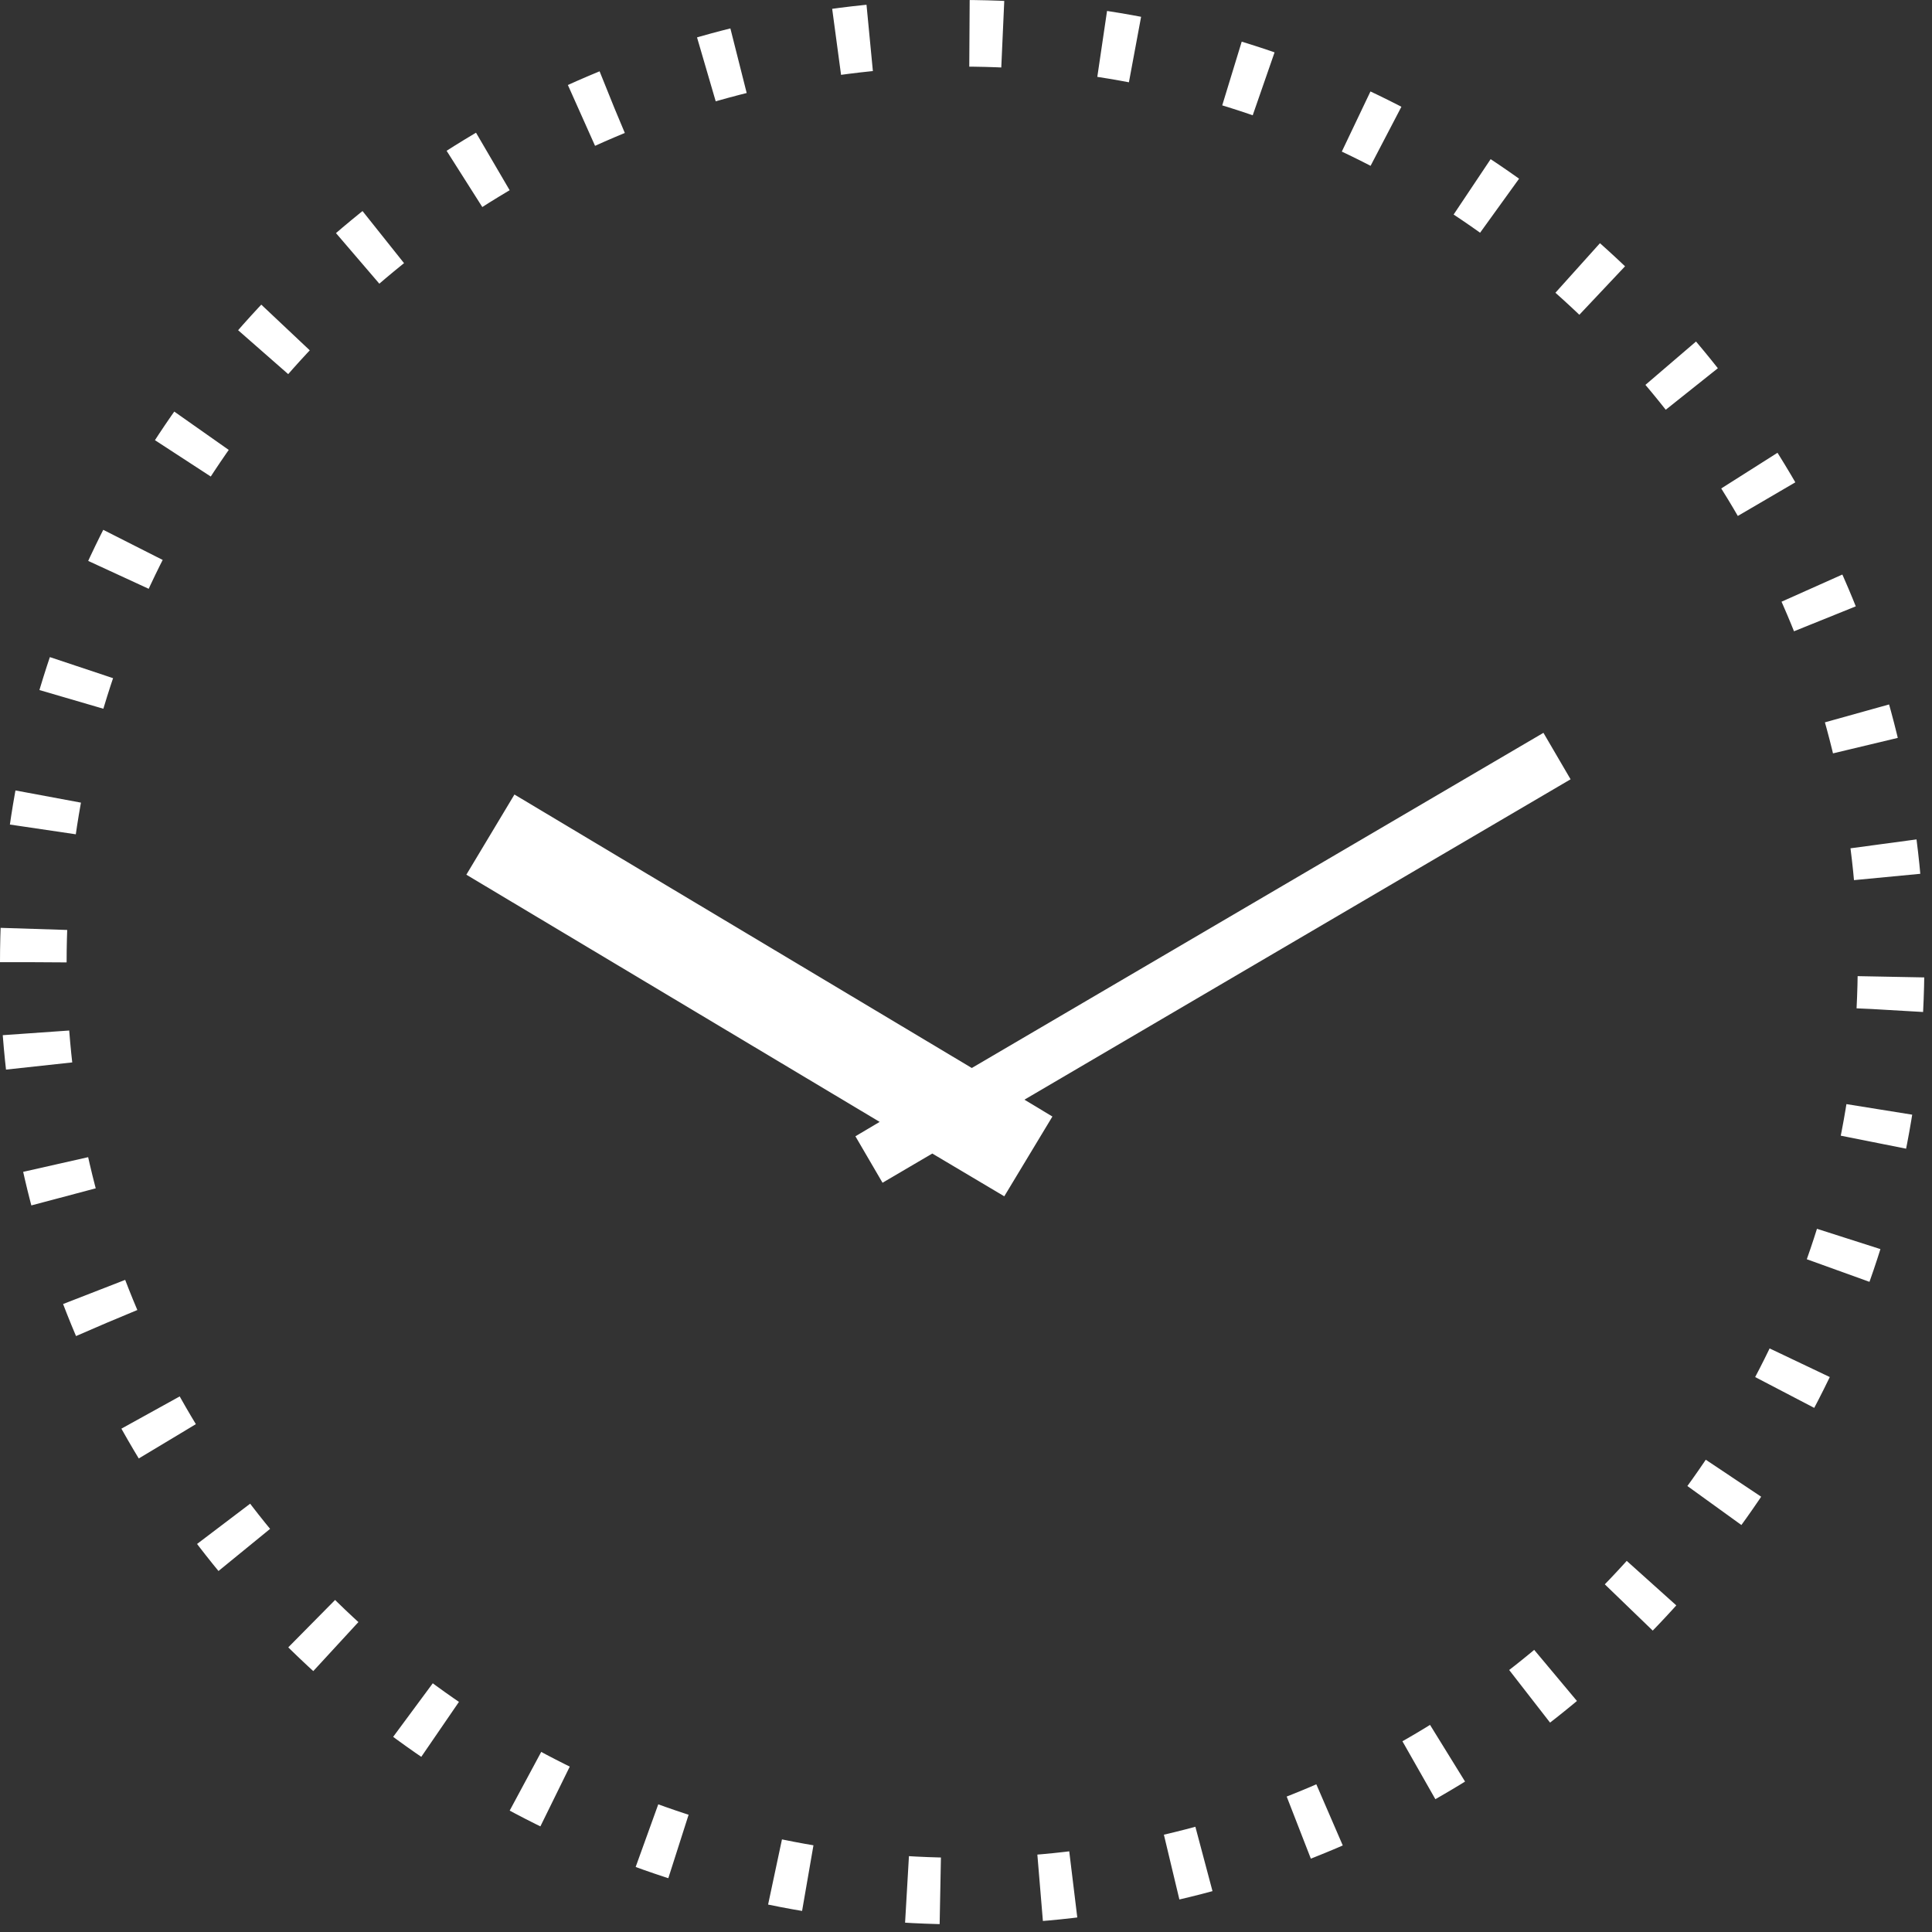
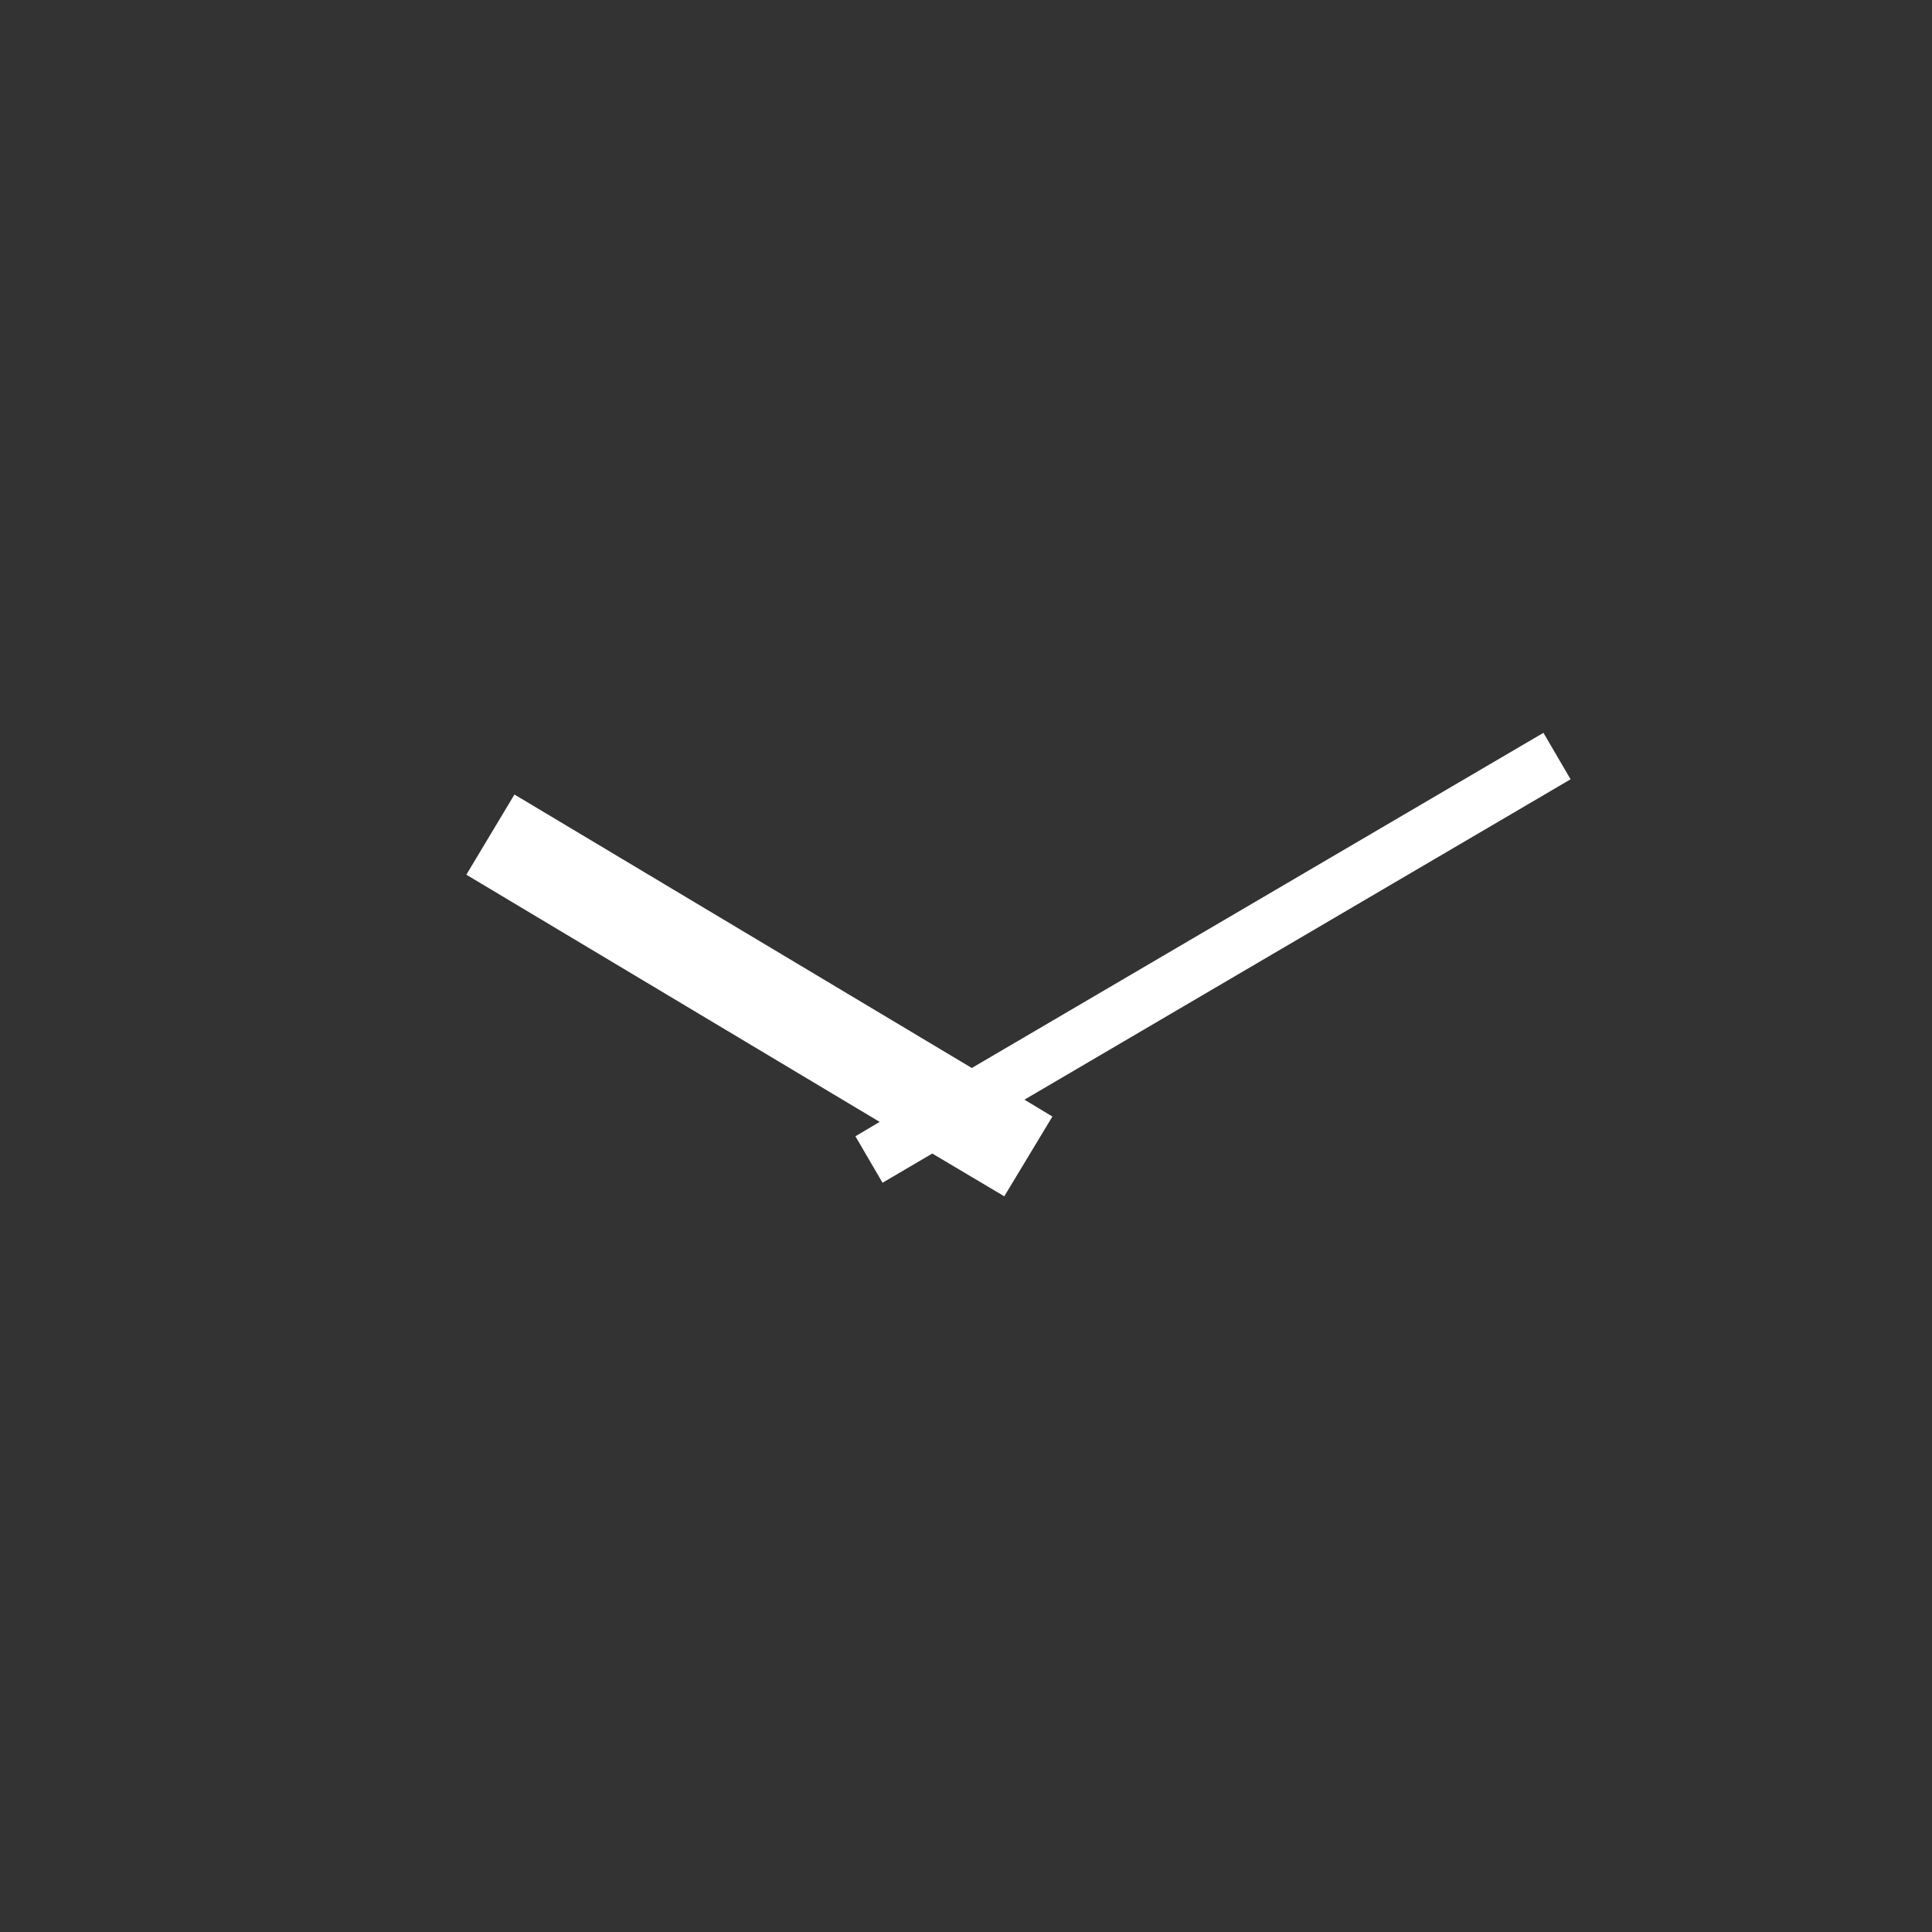
<svg xmlns="http://www.w3.org/2000/svg" width="58" height="58" viewBox="0 0 58 58" fill="none">
  <rect x="0" y="0" width="58" height="58" fill="#333333" stroke="none" />
-   <path d="M1 28.886C1 13.549 13.549 1 28.886 1C44.223 1 56.771 13.549 56.771 28.886C56.771 44.223 44.223 56.771 28.886 56.771C13.549 56.771 1 44.223 1 28.886Z" stroke="white" stroke-width="2" stroke-dasharray="1 3 1 3 1 3 1 3" />
  <path fill-rule="evenodd" clip-rule="evenodd" d="M15.444 23.852L14 26.259L26.408 33.68L25.68 34.112L26.494 35.507L27.988 34.63L30.149 35.914L31.594 33.519L30.754 33.013L47.15 23.395L46.335 22L29.174 32.062L15.444 23.852Z" fill="white" />
</svg>